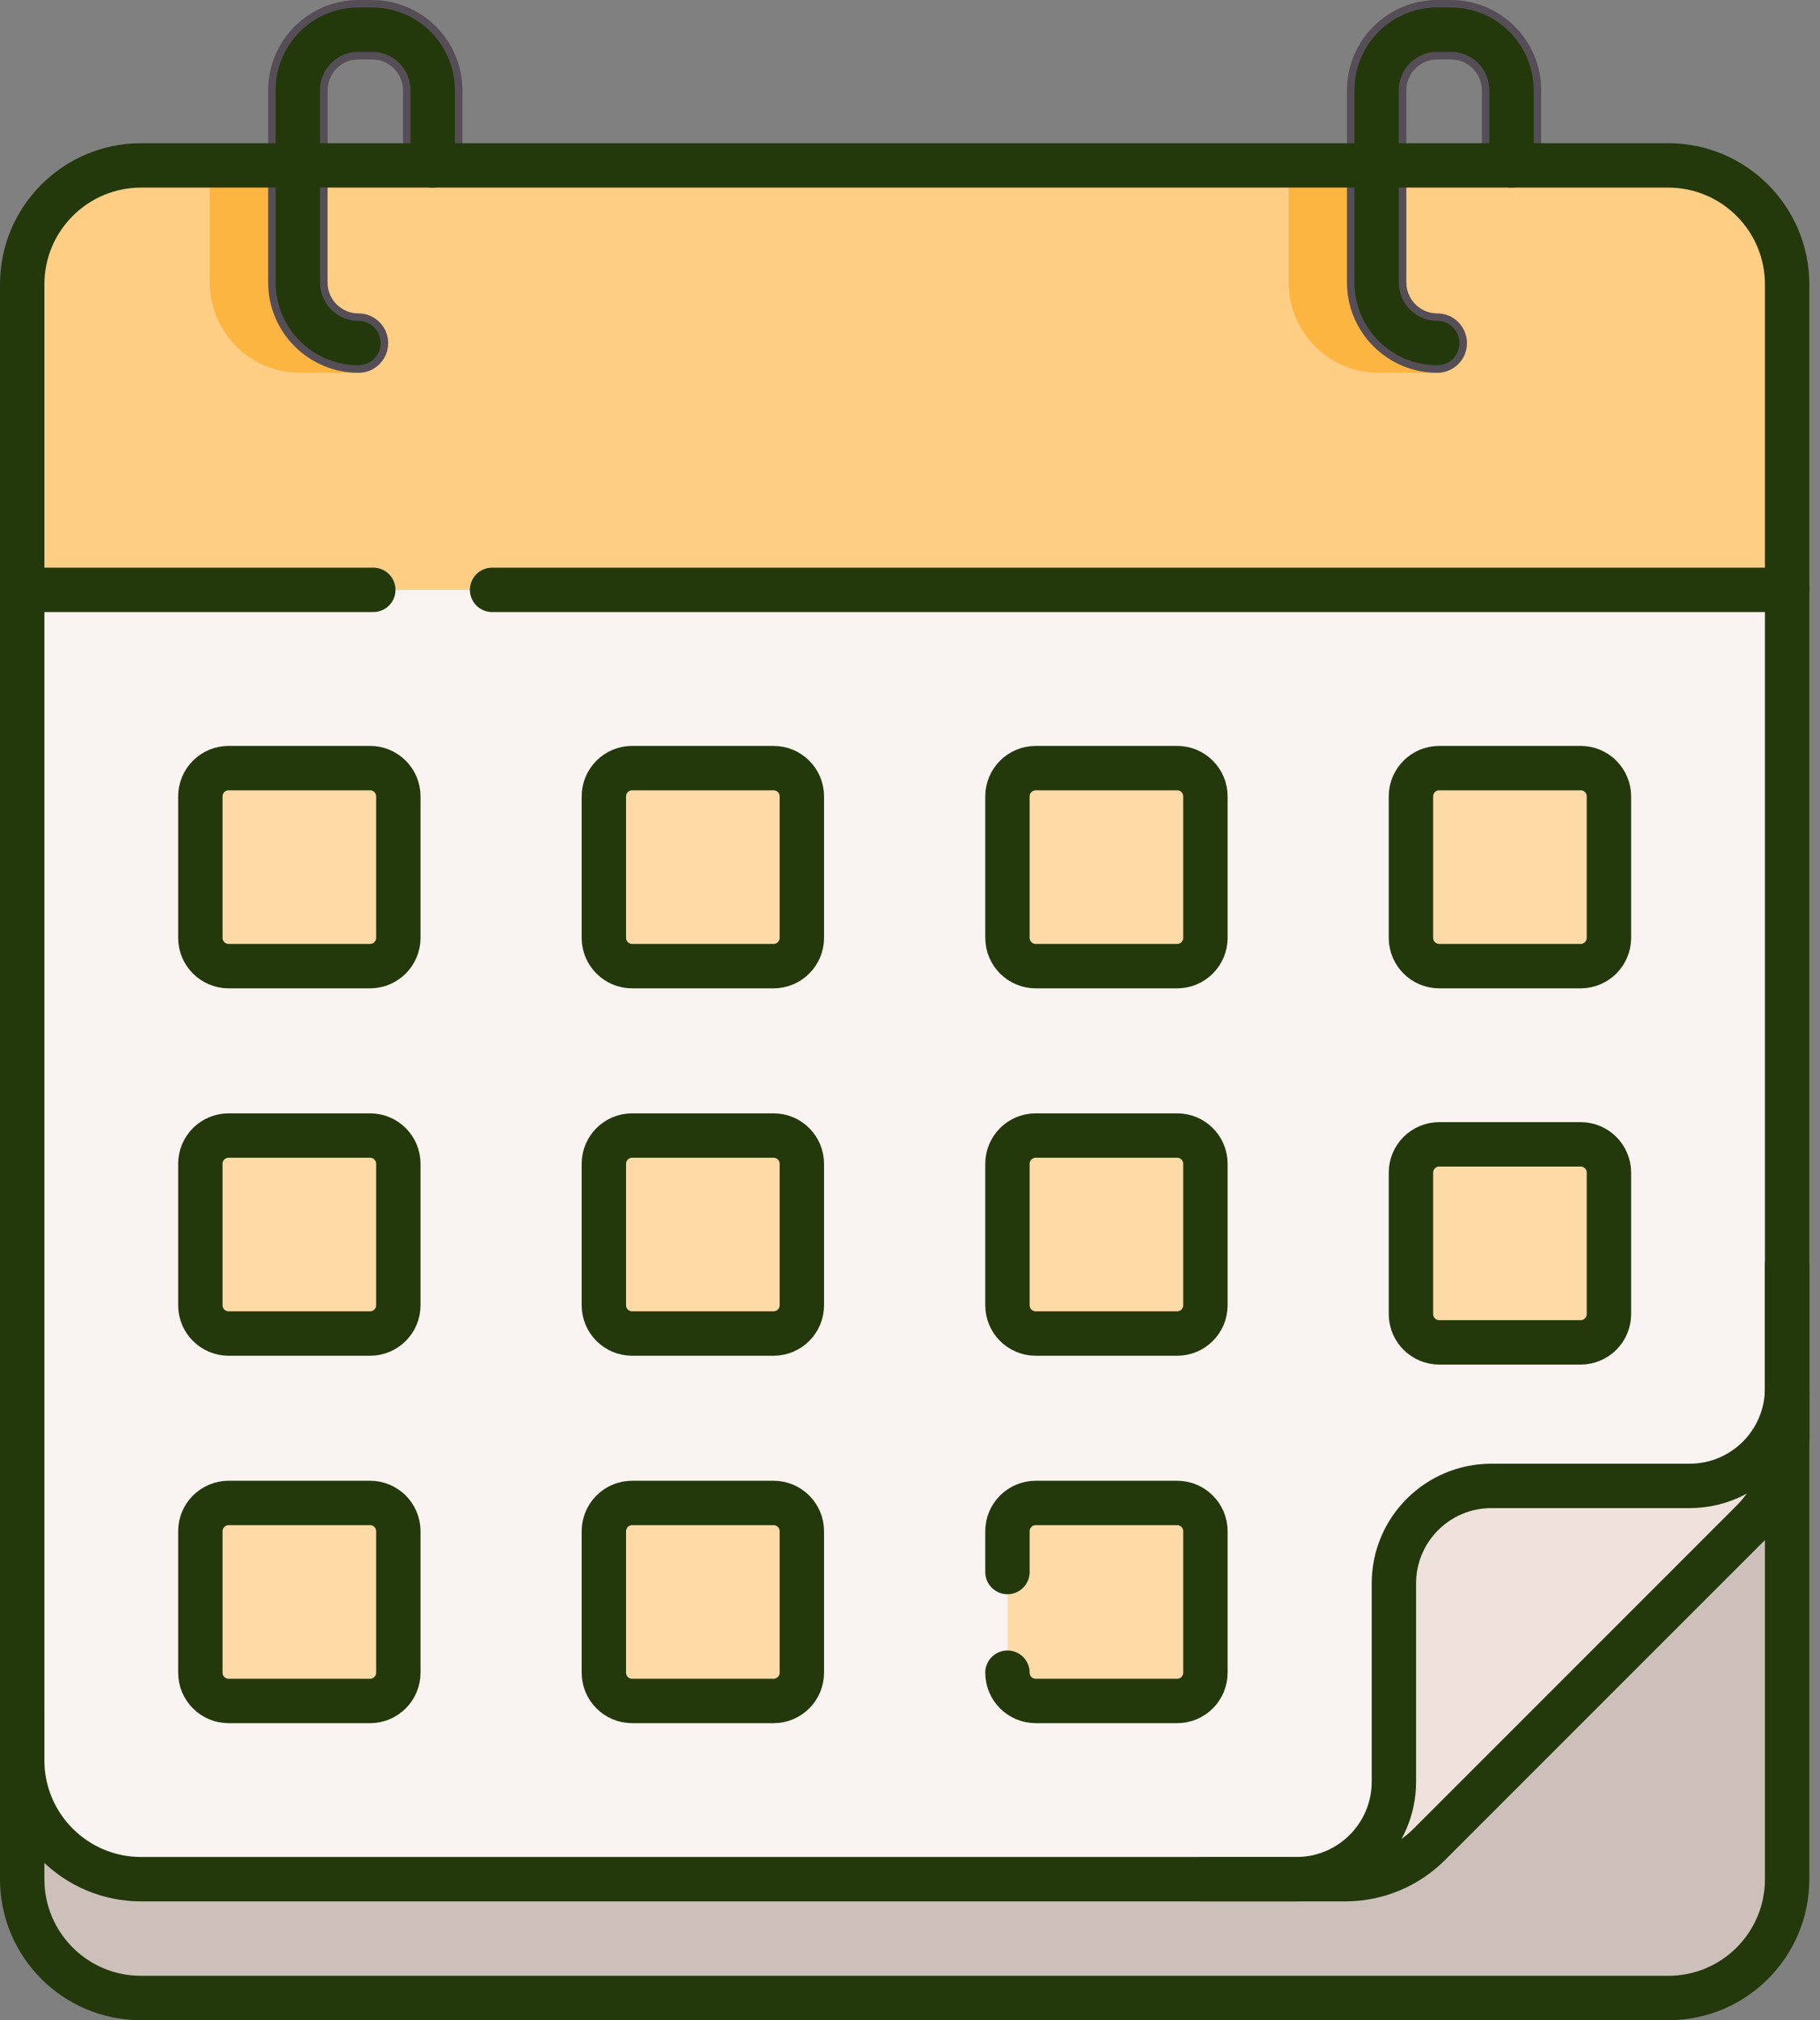
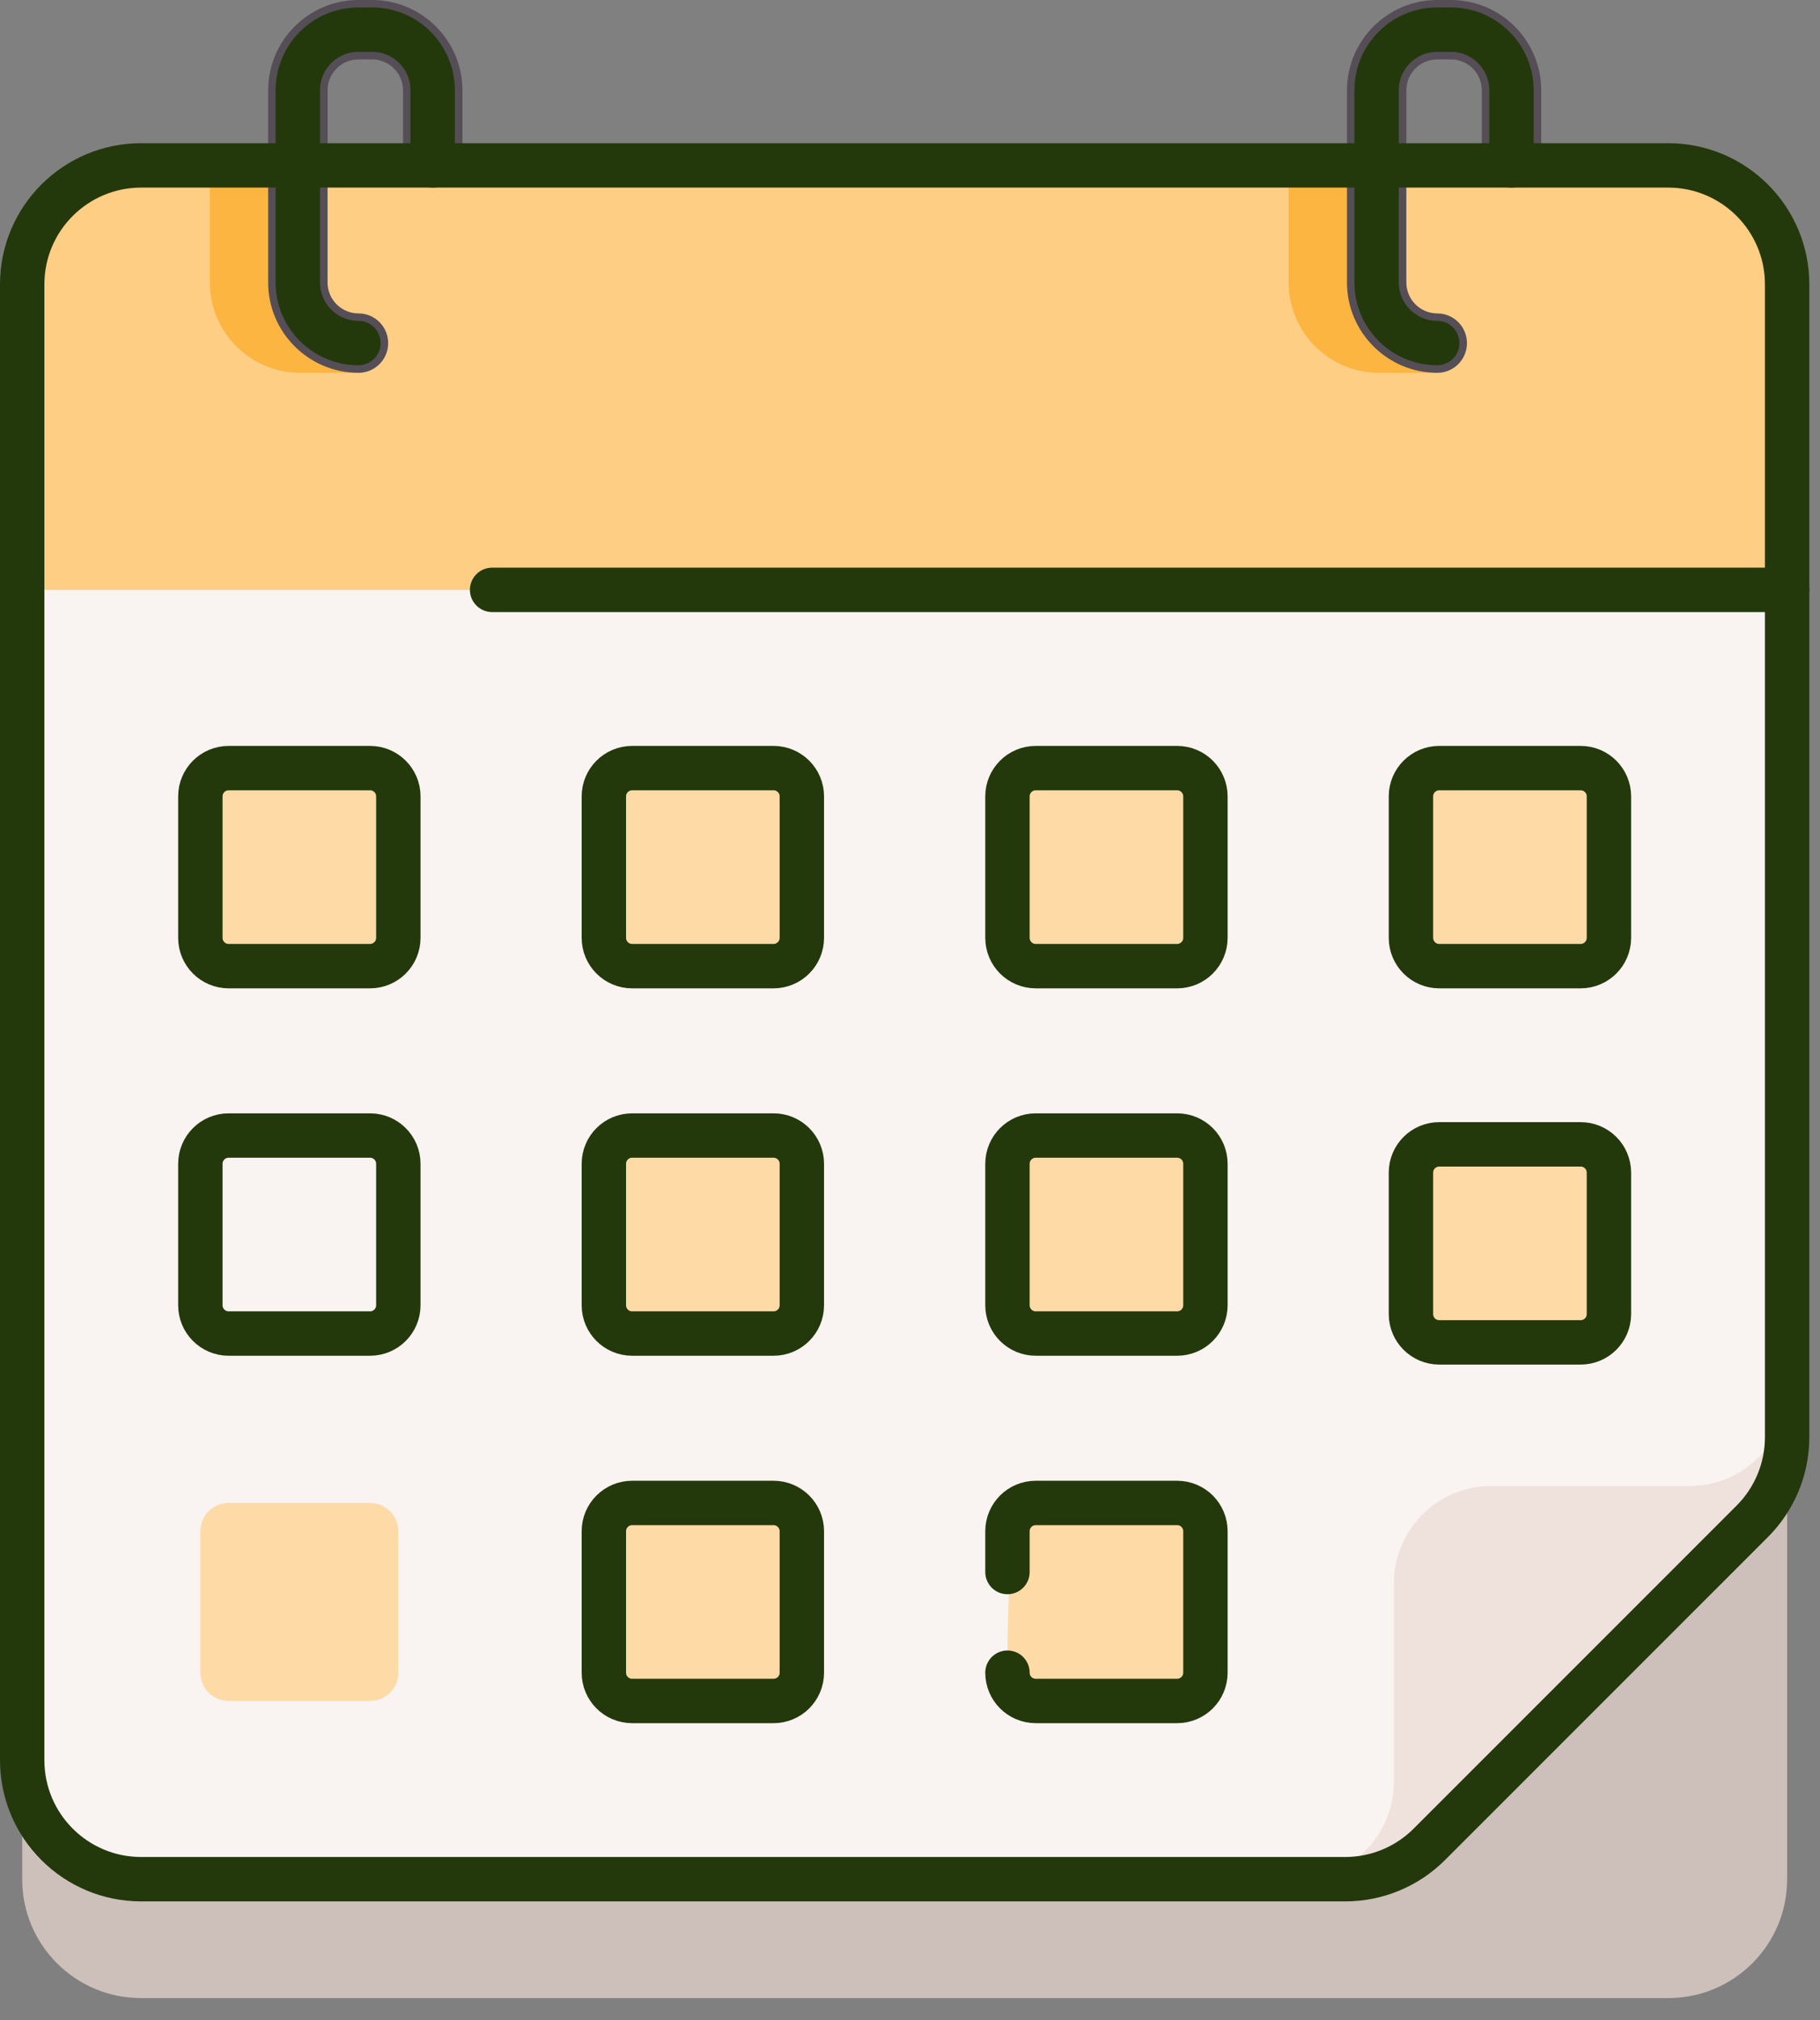
<svg xmlns="http://www.w3.org/2000/svg" width="82" height="91" viewBox="0 0 82 91" fill="none">
  <rect x="0" y="0" width="82" height="91" fill="#808080" stroke="none" />
  <path d="M75.167 90H6.352C3.396 90 1 87.604 1 84.648V77.203L80.519 62.754V84.648C80.519 87.604 78.123 90 75.167 90Z" fill="#CDC0BA" />
  <path d="M60.608 84.648H6.361C3.4 84.648 1 82.248 1 79.288V12.813C1 9.853 3.4 7.453 6.361 7.453H75.158C78.119 7.453 80.519 9.853 80.519 12.813V64.737C80.519 66.159 77.278 67.523 76.273 68.528L64.398 80.403C63.393 81.408 62.029 84.648 60.608 84.648Z" fill="#F9F3F1" />
  <path d="M54.164 84.648H58.41C60.836 84.648 62.802 82.682 62.802 80.256V71.325C62.802 68.899 64.769 66.933 67.195 66.933H76.126C78.552 66.933 80.518 64.966 80.518 62.54V56.977V64.712C80.518 66.134 79.953 67.497 78.948 68.503L64.373 83.078C63.367 84.084 62.004 84.648 60.582 84.648H54.164Z" fill="#EFE2DD" />
  <path d="M80.517 12.803V26.571H1V12.803C1 9.849 3.396 7.451 6.352 7.451H75.166C78.122 7.451 80.517 9.849 80.517 12.803Z" fill="#FECE85" />
  <path d="M16.148 16.793C15.127 16.793 14.261 16.792 13.522 16.792C11.278 16.792 9.453 14.967 9.453 12.725V7.452H12.129V12.725C12.129 13.492 12.753 14.117 13.522 14.117C14.261 14.117 16.887 16.793 16.148 16.793Z" fill="#FDB541" />
  <path d="M64.753 16.793C64.753 16.793 62.866 16.792 62.126 16.792C59.884 16.792 58.059 14.967 58.059 12.725V7.452H60.734V12.725C60.734 13.492 61.359 14.117 62.126 14.117C62.866 14.117 64.753 16.054 64.753 16.793Z" fill="#FDB541" />
  <path d="M18.158 7.452V4.069C18.158 3.301 17.533 2.676 16.765 2.676H16.151C15.383 2.676 14.758 3.301 14.758 4.069V12.724C14.758 13.492 15.383 14.117 16.151 14.117C16.89 14.117 17.489 14.716 17.489 15.455C17.489 16.194 16.89 16.793 16.151 16.793C13.907 16.793 12.082 14.968 12.082 12.724V4.069C12.082 1.825 13.907 0 16.151 0H16.765C19.008 0 20.834 1.825 20.834 4.069V7.452H18.158Z" fill="#554E56" />
  <path d="M66.763 7.452V4.069C66.763 3.301 66.138 2.676 65.37 2.676H64.756C63.988 2.676 63.363 3.301 63.363 4.069V12.724C63.363 13.492 63.988 14.117 64.756 14.117C65.495 14.117 66.094 14.716 66.094 15.455C66.094 16.194 65.495 16.793 64.756 16.793C62.513 16.793 60.688 14.968 60.688 12.724V4.069C60.688 1.825 62.513 0 64.756 0H65.37C67.614 0 69.439 1.825 69.439 4.069V7.452H66.763Z" fill="#554E56" />
  <path d="M16.673 43.518H10.302C9.598 43.518 9.027 42.947 9.027 42.243V35.872C9.027 35.168 9.598 34.598 10.302 34.598H16.673C17.377 34.598 17.947 35.168 17.947 35.872V42.243C17.947 42.947 17.377 43.518 16.673 43.518Z" fill="#FEDBA6" />
  <path d="M34.852 43.518H28.481C27.777 43.518 27.207 42.947 27.207 42.243V35.872C27.207 35.168 27.777 34.598 28.481 34.598H34.852C35.556 34.598 36.127 35.168 36.127 35.872V42.243C36.127 42.947 35.556 43.518 34.852 43.518Z" fill="#FEDBA6" />
  <path d="M53.036 43.518H46.665C45.961 43.518 45.391 42.947 45.391 42.243V35.872C45.391 35.168 45.961 34.598 46.665 34.598H53.036C53.74 34.598 54.31 35.168 54.31 35.872V42.243C54.31 42.947 53.74 43.518 53.036 43.518Z" fill="#FEDBA6" />
  <path d="M71.216 43.518H64.845C64.141 43.518 63.57 42.947 63.57 42.243V35.872C63.57 35.168 64.141 34.598 64.845 34.598H71.216C71.919 34.598 72.49 35.168 72.49 35.872V42.243C72.49 42.947 71.919 43.518 71.216 43.518Z" fill="#FEDBA6" />
-   <path d="M16.673 60.067H10.302C9.598 60.067 9.027 59.497 9.027 58.793V52.422C9.027 51.718 9.598 51.148 10.302 51.148H16.673C17.377 51.148 17.947 51.718 17.947 52.422V58.793C17.947 59.497 17.377 60.067 16.673 60.067Z" fill="#FEDBA6" />
  <path d="M34.852 60.067H28.481C27.777 60.067 27.207 59.497 27.207 58.793V52.422C27.207 51.718 27.777 51.148 28.481 51.148H34.852C35.556 51.148 36.127 51.718 36.127 52.422V58.793C36.127 59.497 35.556 60.067 34.852 60.067Z" fill="#FEDBA6" />
  <path d="M53.036 60.067H46.665C45.961 60.067 45.391 59.497 45.391 58.793V52.422C45.391 51.718 45.961 51.148 46.665 51.148H53.036C53.74 51.148 54.31 51.718 54.31 52.422V58.793C54.31 59.497 53.74 60.067 53.036 60.067Z" fill="#FEDBA6" />
  <path d="M71.216 60.465H64.845C64.141 60.465 63.57 59.894 63.57 59.191V52.819C63.57 52.116 64.141 51.545 64.845 51.545H71.216C71.919 51.545 72.49 52.116 72.49 52.819V59.191C72.49 59.894 71.919 60.465 71.216 60.465Z" fill="#FEDBA6" />
  <path d="M16.673 76.617H10.302C9.598 76.617 9.027 76.047 9.027 75.343V68.972C9.027 68.268 9.598 67.698 10.302 67.698H16.673C17.377 67.698 17.947 68.268 17.947 68.972V75.343C17.947 76.047 17.377 76.617 16.673 76.617Z" fill="#FEDBA6" />
  <path d="M34.852 76.617H28.481C27.777 76.617 27.207 76.047 27.207 75.343V68.972C27.207 68.268 27.777 67.698 28.481 67.698H34.852C35.556 67.698 36.127 68.268 36.127 68.972V75.343C36.127 76.047 35.556 76.617 34.852 76.617Z" fill="#FEDBA6" />
-   <path d="M53.036 76.617H46.665C45.961 76.617 45.391 76.047 45.391 75.343V68.972C45.391 68.268 45.961 67.698 46.665 67.698H53.036C53.74 67.698 54.31 68.268 54.31 68.972V75.343C54.31 76.047 53.74 76.617 53.036 76.617Z" fill="#FEDBA6" />
-   <path d="M80.519 62.75V84.645C80.519 87.601 78.123 89.997 75.167 89.997H6.352C3.396 89.997 1 87.601 1 84.645V77.2" stroke="#23390C" stroke-width="2" stroke-miterlimit="10" stroke-linecap="round" stroke-linejoin="round" />
+   <path d="M53.036 76.617H46.665C45.961 76.617 45.391 76.047 45.391 75.343C45.391 68.268 45.961 67.698 46.665 67.698H53.036C53.74 67.698 54.31 68.268 54.31 68.972V75.343C54.31 76.047 53.74 76.617 53.036 76.617Z" fill="#FEDBA6" />
  <path d="M60.608 84.645H6.361C3.4 84.645 1 82.245 1 79.285V12.81C1 9.85 3.4 7.45 6.361 7.45H75.158C78.119 7.45 80.519 9.85 80.519 12.81V64.734C80.519 66.156 79.954 67.52 78.949 68.525L64.398 83.075C63.393 84.081 62.029 84.645 60.608 84.645Z" stroke="#23390C" stroke-width="2" stroke-miterlimit="10" stroke-linecap="round" stroke-linejoin="round" />
-   <path d="M54.164 84.645H58.41C60.836 84.645 62.802 82.679 62.802 80.253V71.322C62.802 68.896 64.769 66.93 67.195 66.93H76.126C78.552 66.93 80.518 64.963 80.518 62.537V56.974" stroke="#23390C" stroke-width="2" stroke-miterlimit="10" stroke-linecap="round" stroke-linejoin="round" />
-   <path d="M16.819 26.569H1" stroke="#23390C" stroke-width="2" stroke-miterlimit="10" stroke-linecap="round" stroke-linejoin="round" />
  <path d="M80.52 26.569H22.172" stroke="#23390C" stroke-width="2" stroke-miterlimit="10" stroke-linecap="round" stroke-linejoin="round" />
  <path d="M16.149 15.452C14.64 15.452 13.418 14.23 13.418 12.722V4.066C13.418 2.558 14.64 1.335 16.149 1.335H16.763C18.271 1.335 19.494 2.558 19.494 4.066V7.45" stroke="#23390C" stroke-width="2" stroke-miterlimit="10" stroke-linecap="round" stroke-linejoin="round" />
  <path d="M64.754 15.452C63.246 15.452 62.023 14.23 62.023 12.722V4.066C62.023 2.558 63.246 1.335 64.754 1.335H65.368C66.876 1.335 68.099 2.558 68.099 4.066V7.45" stroke="#23390C" stroke-width="2" stroke-miterlimit="10" stroke-linecap="round" stroke-linejoin="round" />
  <path d="M16.673 43.518H10.302C9.598 43.518 9.027 42.947 9.027 42.243V35.872C9.027 35.168 9.598 34.598 10.302 34.598H16.673C17.377 34.598 17.947 35.168 17.947 35.872V42.243C17.947 42.947 17.377 43.518 16.673 43.518Z" stroke="#23390C" stroke-width="2" stroke-miterlimit="10" stroke-linecap="round" stroke-linejoin="round" />
  <path d="M34.852 43.518H28.481C27.777 43.518 27.207 42.947 27.207 42.243V35.872C27.207 35.168 27.777 34.598 28.481 34.598H34.852C35.556 34.598 36.127 35.168 36.127 35.872V42.243C36.127 42.947 35.556 43.518 34.852 43.518Z" stroke="#23390C" stroke-width="2" stroke-miterlimit="10" stroke-linecap="round" stroke-linejoin="round" />
  <path d="M53.036 43.518H46.665C45.961 43.518 45.391 42.947 45.391 42.243V35.872C45.391 35.168 45.961 34.598 46.665 34.598H53.036C53.74 34.598 54.31 35.168 54.31 35.872V42.243C54.31 42.947 53.74 43.518 53.036 43.518Z" stroke="#23390C" stroke-width="2" stroke-miterlimit="10" stroke-linecap="round" stroke-linejoin="round" />
  <path d="M71.216 43.518H64.845C64.141 43.518 63.57 42.947 63.57 42.243V35.872C63.57 35.168 64.141 34.598 64.845 34.598H71.216C71.919 34.598 72.49 35.168 72.49 35.872V42.243C72.49 42.947 71.919 43.518 71.216 43.518Z" stroke="#23390C" stroke-width="2" stroke-miterlimit="10" stroke-linecap="round" stroke-linejoin="round" />
  <path d="M16.673 60.067H10.302C9.598 60.067 9.027 59.497 9.027 58.793V52.422C9.027 51.718 9.598 51.148 10.302 51.148H16.673C17.377 51.148 17.947 51.718 17.947 52.422V58.793C17.947 59.497 17.377 60.067 16.673 60.067Z" stroke="#23390C" stroke-width="2" stroke-miterlimit="10" stroke-linecap="round" stroke-linejoin="round" />
  <path d="M34.852 60.067H28.481C27.777 60.067 27.207 59.497 27.207 58.793V52.422C27.207 51.718 27.777 51.148 28.481 51.148H34.852C35.556 51.148 36.127 51.718 36.127 52.422V58.793C36.127 59.497 35.556 60.067 34.852 60.067Z" stroke="#23390C" stroke-width="2" stroke-miterlimit="10" stroke-linecap="round" stroke-linejoin="round" />
  <path d="M53.036 60.067H46.665C45.961 60.067 45.391 59.497 45.391 58.793V52.422C45.391 51.718 45.961 51.148 46.665 51.148H53.036C53.74 51.148 54.31 51.718 54.31 52.422V58.793C54.31 59.497 53.74 60.067 53.036 60.067Z" stroke="#23390C" stroke-width="2" stroke-miterlimit="10" stroke-linecap="round" stroke-linejoin="round" />
  <path d="M71.216 60.465H64.845C64.141 60.465 63.57 59.894 63.57 59.191V52.819C63.57 52.116 64.141 51.545 64.845 51.545H71.216C71.919 51.545 72.49 52.116 72.49 52.819V59.191C72.49 59.894 71.919 60.465 71.216 60.465Z" stroke="#23390C" stroke-width="2" stroke-miterlimit="10" stroke-linecap="round" stroke-linejoin="round" />
-   <path d="M16.673 76.617H10.302C9.598 76.617 9.027 76.047 9.027 75.343V68.972C9.027 68.268 9.598 67.698 10.302 67.698H16.673C17.377 67.698 17.947 68.268 17.947 68.972V75.343C17.947 76.047 17.377 76.617 16.673 76.617Z" stroke="#23390C" stroke-width="2" stroke-miterlimit="10" stroke-linecap="round" stroke-linejoin="round" />
  <path d="M34.852 76.617H28.481C27.777 76.617 27.207 76.047 27.207 75.343V68.972C27.207 68.268 27.777 67.698 28.481 67.698H34.852C35.556 67.698 36.127 68.268 36.127 68.972V75.343C36.127 76.047 35.556 76.617 34.852 76.617Z" stroke="#23390C" stroke-width="2" stroke-miterlimit="10" stroke-linecap="round" stroke-linejoin="round" />
  <path d="M45.391 70.809V68.972C45.391 68.268 45.961 67.698 46.665 67.698H53.036C53.74 67.698 54.31 68.268 54.31 68.972V75.343C54.31 76.047 53.74 76.617 53.036 76.617H46.665C45.961 76.617 45.391 76.047 45.391 75.343" stroke="#23390C" stroke-width="2" stroke-miterlimit="10" stroke-linecap="round" stroke-linejoin="round" />
</svg>